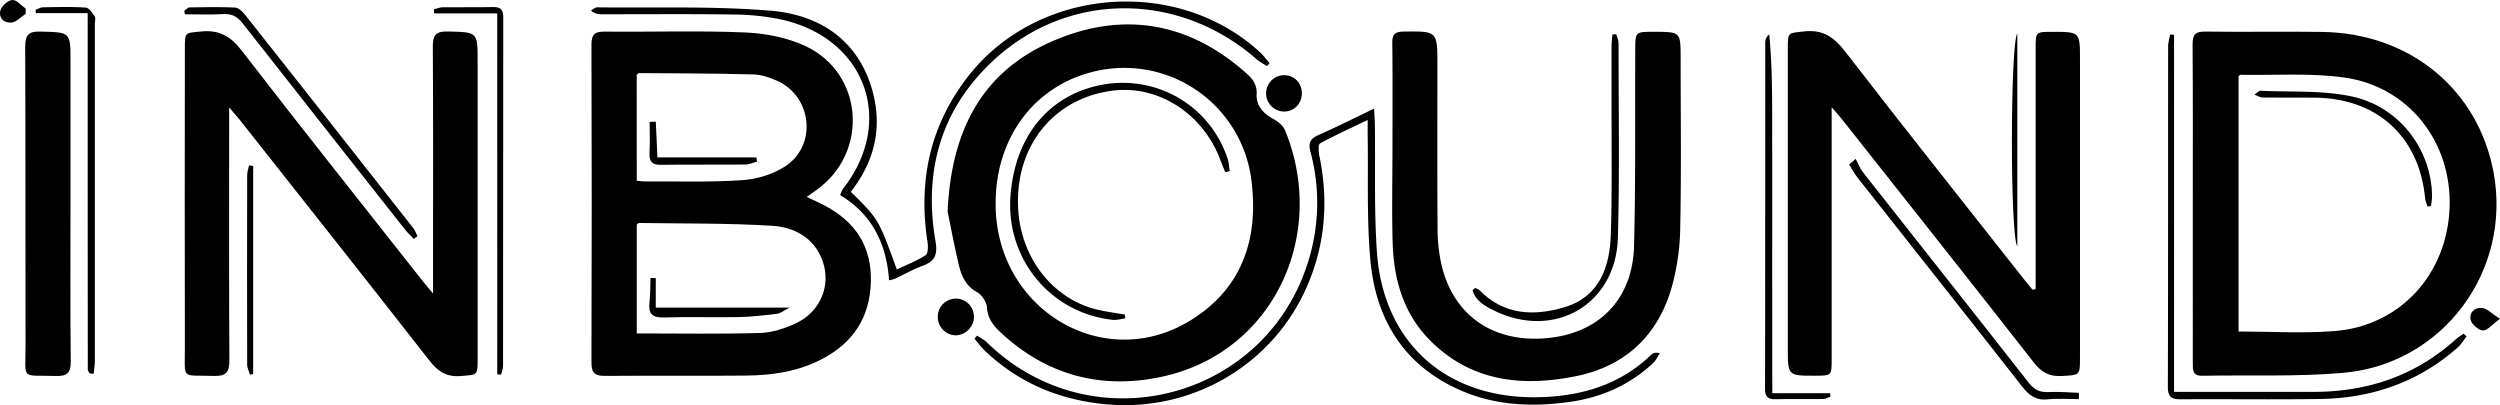
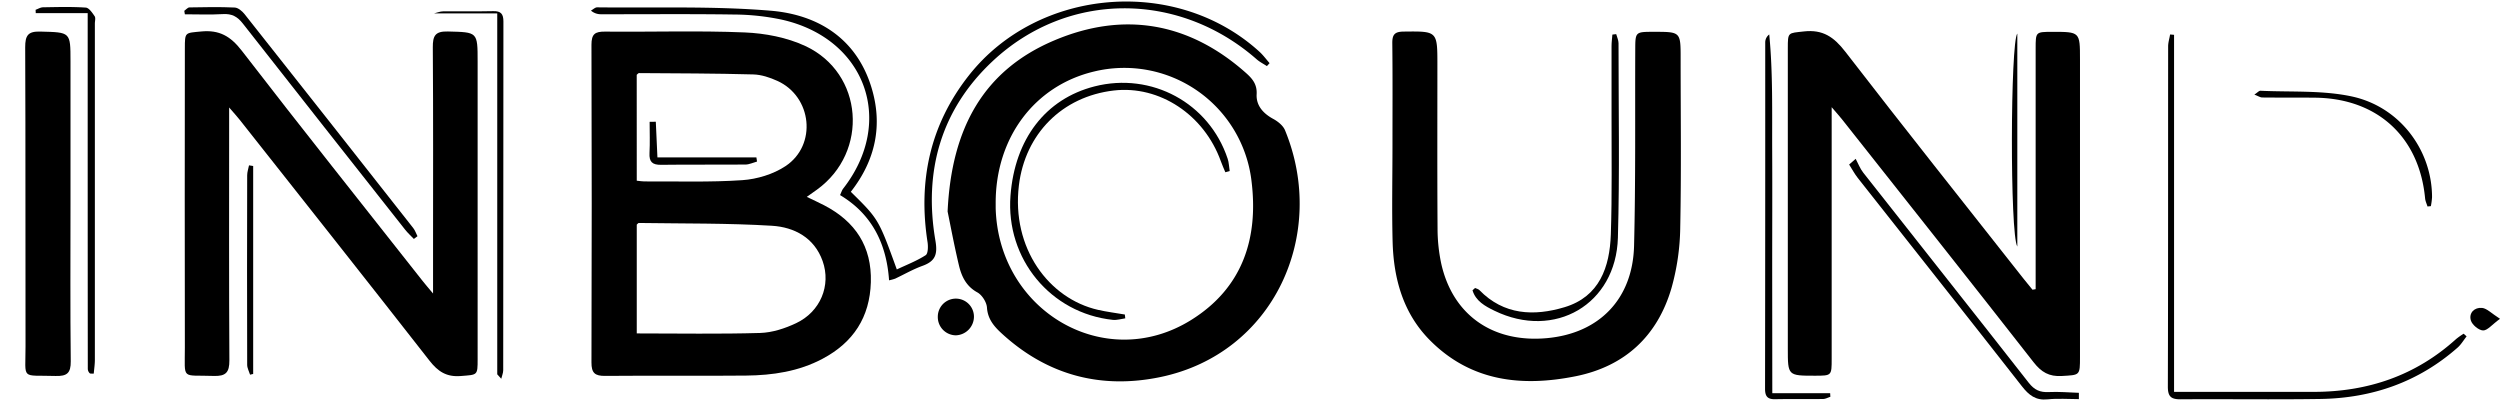
<svg xmlns="http://www.w3.org/2000/svg" viewBox="0 0 1867.39 302.67">
  <g id="Layer_2" data-name="Layer 2">
    <g id="Layer_1-2" data-name="Layer 1">
      <path d="M602.63,147.05c5.26,2.55,9.24,4.35,13.11,6.36,23.18,12.1,35.52,30.68,34.75,57.35-.76,26.18-13.07,45-36,57.18-17.88,9.54-37.36,12.39-57.2,12.6-35.09.36-70.18-.08-105.27.24-7.71.08-10.25-2.2-10.22-10.09q.38-118.62,0-237.24c0-8.05,2.6-9.91,10.18-9.84,34.77.35,69.59-.84,104.31.62,15.25.64,31.48,3.73,45.21,10.12,43.49,20.23,47.73,79.09,8.78,107.28C608,143.26,605.75,144.84,602.63,147.05Zm-127,102c31.44,0,61.81.56,92.14-.34,9.06-.26,18.58-3.38,26.89-7.31,18.14-8.56,26.25-28.18,19.81-46.39-6.21-17.53-21.23-25.36-37.89-26.38-33.06-2-66.27-1.57-99.43-2.08-.46,0-.93.74-1.52,1.24Zm0-114.07c2.56.25,4.1.55,5.64.54,24.43-.14,48.94.72,73.26-.95,11-.76,23.15-4.44,32.27-10.52,23.67-15.79,19.73-51.88-6.11-63.61-5.6-2.54-11.92-4.68-18-4.84-28.46-.78-56.95-.8-85.42-1-.48,0-1,.72-1.67,1.28Z" />
      <path d="M323.47,219.24v-30c0-51.28.19-102.56-.18-153.84-.06-8.64,1.75-12.13,11.26-11.88,22.21.59,22.22.11,22.22,22.47V268.32c0,12.3-.09,11.54-12.56,12.55-10.67.87-17.06-3.34-23.4-11.47-47-60.15-94.41-120-141.72-179.87-1.87-2.38-3.93-4.6-7.93-9.25v12.5c0,58.78-.17,117.57.18,176.35.06,9.06-2.66,12-11.75,11.68-24.5-.9-21.47,3.56-21.51-21.39q-.17-111.63,0-223.25c0-12.38.12-11.46,12.11-12.65,13.6-1.35,22,3.47,30.44,14.39,44.49,57.73,90,114.73,135.08,172C317.57,212.28,319.59,214.59,323.47,219.24Z" />
      <path d="M1520.54,216v-10.8q0-84.43,0-168.86c0-12.52,0-12.52,12.18-12.54,20.94-.05,20.94-.05,20.94,20.55V266.66c0,14,0,13.38-13.57,14.19-9.51.57-15.3-2.87-21.1-10.29-47.4-60.64-95.25-120.93-143-181.32-1.85-2.34-3.86-4.54-7.81-9.17V93.54q0,87.24,0,174.49c0,12.59,0,12.59-12.33,12.61-20.44,0-20.43,0-20.43-20.25q0-112.11,0-224.22c0-12.38.13-11.33,11.94-12.68,14.21-1.62,22.52,4.16,31,15.13,44,57,88.79,113.27,133.32,169.79,2.12,2.69,4.33,5.31,6.5,8Z" />
-       <path d="M1637.91,151.36c0-39.37.16-78.75-.15-118.12,0-7.23,1.79-9.76,9.43-9.65,29.12.43,58.26-.16,87.39.25,65.46.94,116.46,42.92,128,104.91,13.69,73.57-37.8,143.35-112.56,149.77-34.84,3-70.06,1.47-105.11,2.16-7.16.14-7-4.35-7-9.32Q1638,211.36,1637.91,151.36Zm34.2,96.26c24.23,0,48,1.53,71.56-.31,49.19-3.86,84.34-42.54,86.08-92.46,1.7-48.67-30.42-90.13-78.55-96.92-25.5-3.6-51.78-1.59-77.72-2.06-.46,0-.93.74-1.37,1.11Z" />
      <path d="M707.82,158c2.89-62.77,27.27-105.71,79.81-127.87C839.42,8.26,888.16,16.67,930.74,54.54c4.68,4.17,8.33,8.38,7.92,15.86-.46,8.33,4.79,14.29,12.36,18.4,3.5,1.9,7.4,5,8.84,8.51,31.93,77.51-8.12,166.6-92.93,184.3-44.47,9.28-84.5-1.29-118.4-32.27-5.77-5.27-10.73-10.79-11.31-19.61-.27-4-3.66-9.4-7.19-11.33-8.4-4.59-11.79-12-13.74-20.14C712.64,182.88,709.76,167.32,707.82,158Zm35.91-6.2c0,1.25,0,2.5,0,3.75,2.21,77.18,81.84,123.33,145.86,83.56,38.42-23.86,50.7-60.9,45.16-104.45a95.68,95.68,0,0,0-117.5-81.25C772.71,64,743.62,102.9,743.73,151.76Z" />
      <path d="M1040.12,108.33c0-25.33.17-50.66-.13-76-.07-6.4,1.69-8.66,8.41-8.74,25.27-.29,25.27-.52,25.27,24.85,0,40.65-.15,81.3.12,122a126.9,126.9,0,0,0,2.65,26c8.42,38.67,38.38,59.77,78.88,56.15,39.07-3.49,64.27-29.06,65.26-69.06,1.21-48.74.68-97.53.88-146.3.06-13.46,0-13.46,13.9-13.46,20,0,20,0,20,19.76,0,42.21.56,84.43-.3,126.63a175.26,175.26,0,0,1-6.58,45.17C1238,251,1213.78,273.56,1177.13,281c-40.25,8.12-78.31,4.06-109-26.81-20.06-20.18-27.16-46-27.91-73.59C1039.6,156.49,1040.12,132.4,1040.12,108.33Z" />
      <path d="M52.66,152.57c0,39.09-.25,78.18.19,117.27.1,8.87-2.8,11.24-11.33,11-26.32-.85-22.4,3.57-22.45-22.26-.17-74.43.08-148.86-.25-223.28,0-8.81,2.05-12,11.38-11.71,22.45.59,22.46.13,22.46,22.07Z" />
-       <path d="M1026.41,81.12c.25,5.39.52,9,.57,12.56.43,31.55-.68,63.21,1.53,94.64,4.81,68.43,52.63,110.11,121.26,108.36,31.89-.81,60.41-9.31,83.8-31.87,1.2-1.16,3-1.68,6.29-1.05-1.63,2.47-2.85,5.37-4.95,7.34-17.69,16.61-39,25.9-62.82,29.17-27.38,3.75-54.5,2.73-80.27-8.34-42.88-18.44-64.19-53-68.22-97.77-2.77-30.72-1.51-61.81-2-92.73-.06-3.36,0-6.73,0-11.81-12.87,6.18-24.47,11.42-35.6,17.5-1.44.78-1.15,6.07-.54,9,7,33.7,4.54,66.47-9.33,98.15-25.58,58.4-85.6,93.34-149.19,87.78-35-3.06-65.44-15.68-91-39.77-3-2.81-5.39-6.2-8.06-9.32l2-2.27c2.44,1.68,5.2,3,7.3,5.08,80.17,78,212.93,41.64,241.68-66.32a146.05,146.05,0,0,0,0-76c-1.68-6.37-.37-9.75,5.67-12.46C998.12,95,1011.42,88.3,1026.41,81.12Z" />
      <path d="M635.52,143.26c20.75,20.43,20.75,20.43,34.36,58,7.3-3.45,14.85-6.35,21.53-10.63,1.85-1.19,1.92-6.57,1.42-9.81-7.11-45.81,1.88-87.66,30.85-124.45C775.46-9.4,878.77-17.81,940.7,38.6c2.82,2.56,5.1,5.7,7.62,8.57l-2,2.21c-2.53-1.66-5.3-3.05-7.56-5-58.1-51-141.21-51.21-197.25,1.25-38.79,36.3-51.68,82.39-42.78,134.22,1.77,10.34-.23,15.34-9.75,18.76-7,2.53-13.58,6.35-20.37,9.55a37.45,37.45,0,0,1-4.52,1.23c-1.85-27.06-12.6-49.33-36.61-63.67,1-2.18,1.44-3.68,2.32-4.81C669,90.67,646.67,28.69,583.92,14.67a175.72,175.72,0,0,0-35.38-3.82c-33.22-.5-66.45-.16-99.68-.21a11.24,11.24,0,0,1-7.44-2.72c1.56-.85,3.12-2.45,4.67-2.43C489.31,6,532.71,4.42,575.68,8c35.33,2.95,64,20.71,75.2,57.15C659.54,93.22,654.13,119.51,635.52,143.26Z" />
      <path d="M1623.93,26V292.71h104.25c40.41,0,76.28-12.14,106.49-39.52a55.29,55.29,0,0,1,5.58-3.93l2.19,2c-2.23,2.83-4.1,6.08-6.76,8.42-29.21,25.7-63.79,37.72-102.32,38.33-34.77.55-69.56,0-104.33.25-7.23.06-9.76-1.88-9.74-9.51.25-84.71.14-169.41.22-254.12,0-3,1-5.92,1.45-8.88Z" />
-       <path d="M371.42,279.6V10H324.25l-.12-3.06c2.21-.52,4.41-1.48,6.62-1.51,12.52-.15,25.05.13,37.57-.16,5.78-.13,7.59,2.14,7.59,7.73q-.18,130.25-.15,260.5c0,2.12-1,4.25-1.47,6.37Z" />
+       <path d="M371.42,279.6V10H324.25c2.21-.52,4.41-1.48,6.62-1.51,12.52-.15,25.05.13,37.57-.16,5.78-.13,7.59,2.14,7.59,7.73q-.18,130.25-.15,260.5c0,2.12-1,4.25-1.47,6.37Z" />
      <path d="M1323.83,293.7h43.22l.15,2.7c-1.82.57-3.64,1.61-5.47,1.64-11.91.15-23.83-.09-35.73.16-5.74.12-7.59-2.16-7.58-7.78q.18-129.46.13-258.93a7.4,7.4,0,0,1,3-5.75c2.81,29.12,2.06,58.26,2.2,87.37.14,29.7,0,59.41,0,89.12Z" />
      <path d="M65.5,9.83H26.7l-.11-2.52c1.85-.65,3.69-1.83,5.55-1.86,10.64-.18,21.31-.48,31.91.22,2.4.15,4.9,3.88,6.64,6.44.88,1.28.17,3.64.17,5.52q0,125.57,0,251.13c0,3.48-.55,7-.83,10.3a20,20,0,0,1-2.25,0,1.55,1.55,0,0,1-.85-.34,5.41,5.41,0,0,1-1-1.52,4.91,4.91,0,0,1-.35-1.82C65.5,187.64,65.5,99.92,65.5,9.83Z" />
      <path d="M1101.82,215.11c1.08.51,2.42.77,3.2,1.57,18.28,18.78,40.88,19.61,63.6,12.79,26.21-7.87,33.8-30,34.6-54.46,1-29.64.45-59.34.53-89,0-17.18,0-34.36,0-51.54,0-2.88.41-5.76.63-8.64l2.85-.33c.61,2.26,1.74,4.53,1.74,6.79,0,48.42.89,96.87-.47,145.25-1.4,49.88-47.28,76.43-92.21,54.57-7-3.39-14-7.24-16.4-15.27Z" />
      <path d="M309.14,178.48c-2.17-2.29-4.55-4.42-6.5-6.89Q241.9,94.68,181.4,17.6c-4.13-5.29-8.26-7.46-14.88-7.07-9.45.56-19,.15-28.44.15l-.42-2.59c1.28-.89,2.56-2.53,3.86-2.55,11.27-.21,22.56-.43,33.81.09,2.54.12,5.56,2.67,7.34,4.92q63.14,79.79,126,159.8c1.39,1.77,2.13,4.05,3.17,6.09Z" />
      <path d="M1386.11,118.63c1.85,3.45,3.23,7.26,5.62,10.29,41.19,52.35,82.6,104.53,123.65,157,4.19,5.35,8.43,7.27,15,6.93,7.45-.38,15,.33,22.45.57,0,1.57,0,3.14,0,4.71-7.76,0-15.59-.64-23.26.17-9,.95-14.09-3.12-19.33-9.83-40.65-52-81.68-103.67-122.52-155.5-2.46-3.12-4.34-6.69-6.49-10.06Z" />
      <path d="M1506.85,25.05V184.18C1501.24,175.05,1501.67,31.42,1506.85,25.05Z" />
      <path d="M189.11,124V279.32l-2.32.55c-.75-2.45-2.15-4.9-2.16-7.36q-.19-70.77,0-141.56c0-2.48.9-5,1.37-7.45Z" />
      <path d="M714,250.47a13.62,13.62,0,0,1-13.5-13.85,13.5,13.5,0,0,1,27-.12A14,14,0,0,1,714,250.47Z" />
-       <path d="M972.42,69.58c.06,7.79-5.75,13.76-13.35,13.73a13.58,13.58,0,0,1-.25-27.15C966.51,56,972.35,61.74,972.42,69.58Z" />
      <path d="M1867.39,238.12c-6.05,4.42-9.44,8.82-12.66,8.71s-8.14-4.2-9.11-7.48c-1.68-5.67,2.77-9.9,8.34-9.36C1857.64,230.35,1861,234.07,1867.39,238.12Z" />
-       <path d="M19.13,10.36c-3.44,2.26-6.7,6-10.38,6.44-5.68.74-10-3.47-8.42-9.13C1.26,4.36,6,.2,9.23,0s6.65,4.13,10,6.47Z" />
-       <path d="M489.83,207.73v22.06h99.93c-4.51,2.29-6.84,4.32-9.38,4.62-9.6,1.15-19.26,2.25-28.92,2.44-18.47.37-37-.31-55.44.28-8.85.29-11.89-2.77-10.88-11.33.71-6,.54-12.12.77-18.18Z" />
      <path d="M489.86,90.93c.38,8.33.76,16.67,1.21,26.66H565l.47,3.08c-2.89.78-5.77,2.21-8.66,2.24-21,.19-42-.08-63,.2-6.54.09-9-2.2-8.66-8.74.41-7.77.1-15.58.1-23.37Z" />
      <path d="M1683.89,70.67c2.3-1.49,3.48-2.94,4.6-2.88,22.73,1.08,46-.46,68,4.21,36.1,7.66,60.16,40.26,60.14,75.36a48.61,48.61,0,0,1-.89,6.63l-2.5.24c-.62-2-1.6-4-1.8-6.11-4.34-45.92-35.72-74.67-82.2-75.15-13.15-.13-26.29,0-39.44-.15C1688.25,72.8,1686.69,71.72,1683.89,70.67Z" />
      <path d="M915.28,128.66c-1.14-2.75-2.38-5.46-3.38-8.26C899.41,85.68,866.1,63.65,832,67.6c-38.75,4.49-66.3,32.53-70.93,70.87-5.66,46.83,22.28,84.61,59.18,93,6.58,1.49,13.3,2.32,19.95,3.46.12,1,.23,1.9.34,2.85-3.09.42-6.25,1.47-9.27,1.15-46.6-4.95-80.08-45.62-76.48-92.7C758,103.76,781,73.91,817.49,64.55c42.68-10.93,85.71,12.38,99.51,54,1,2.92,1,6.15,1.53,9.23Z" />
    </g>
  </g>
</svg>